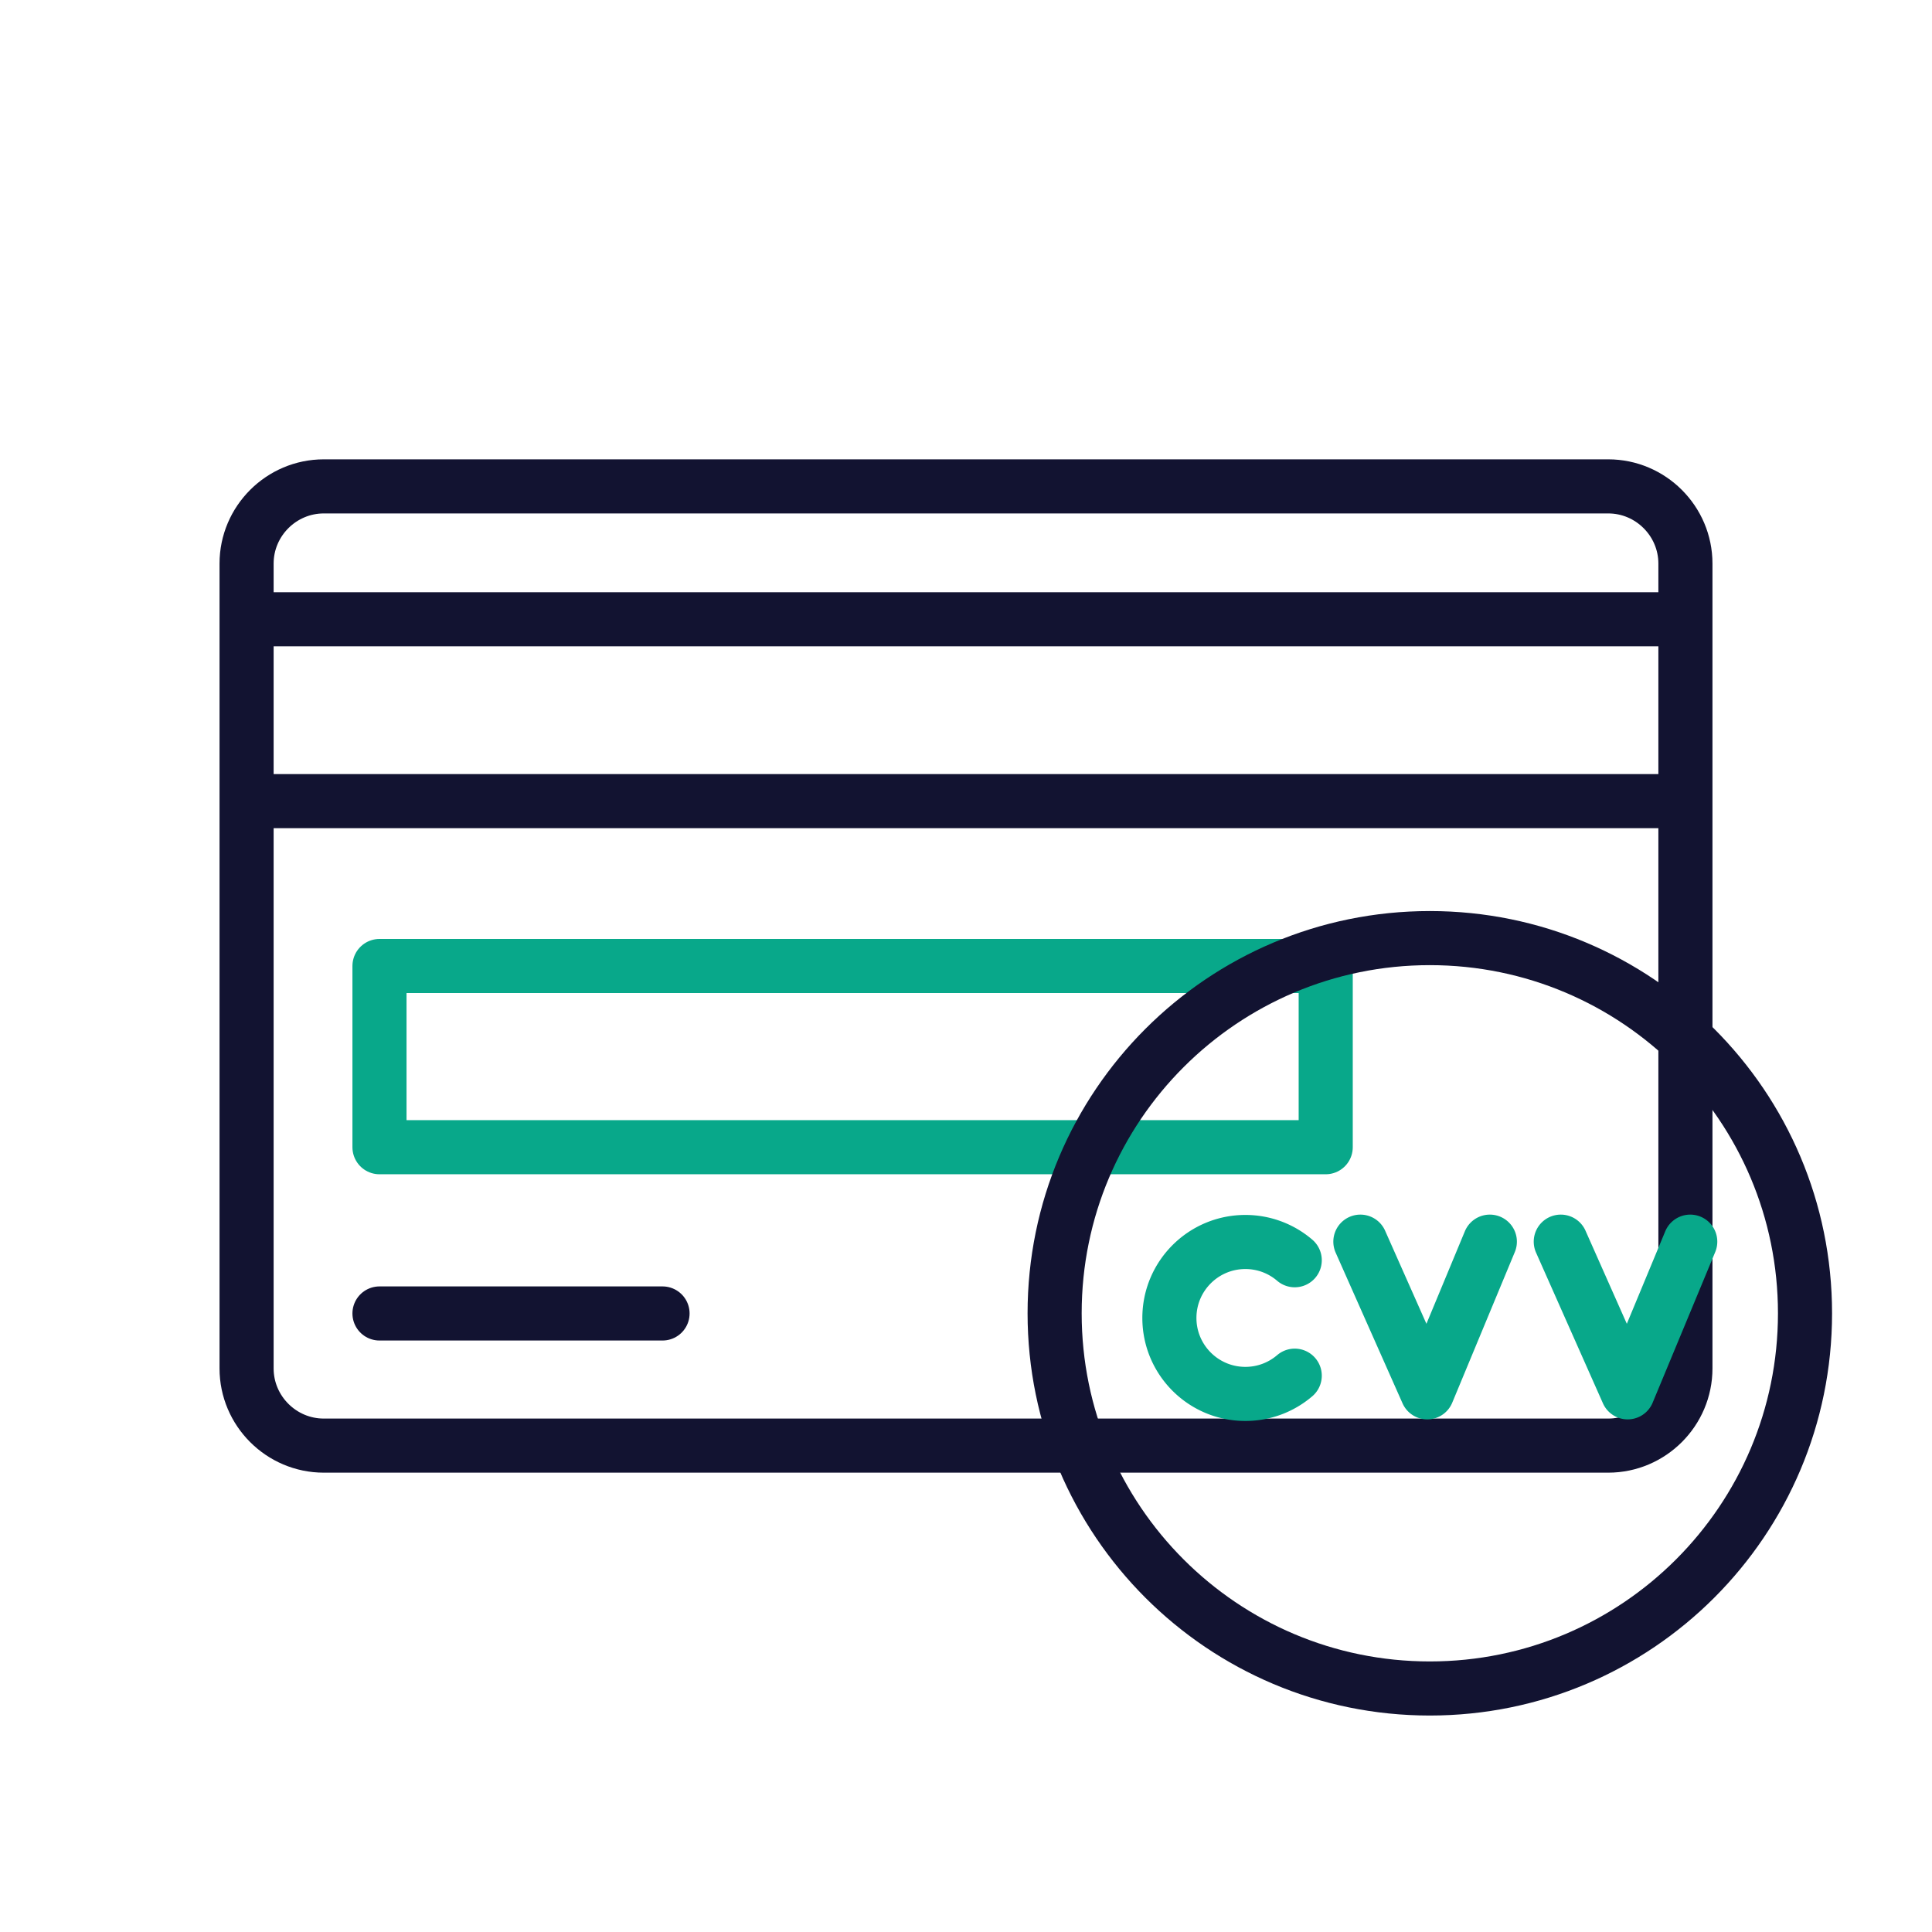
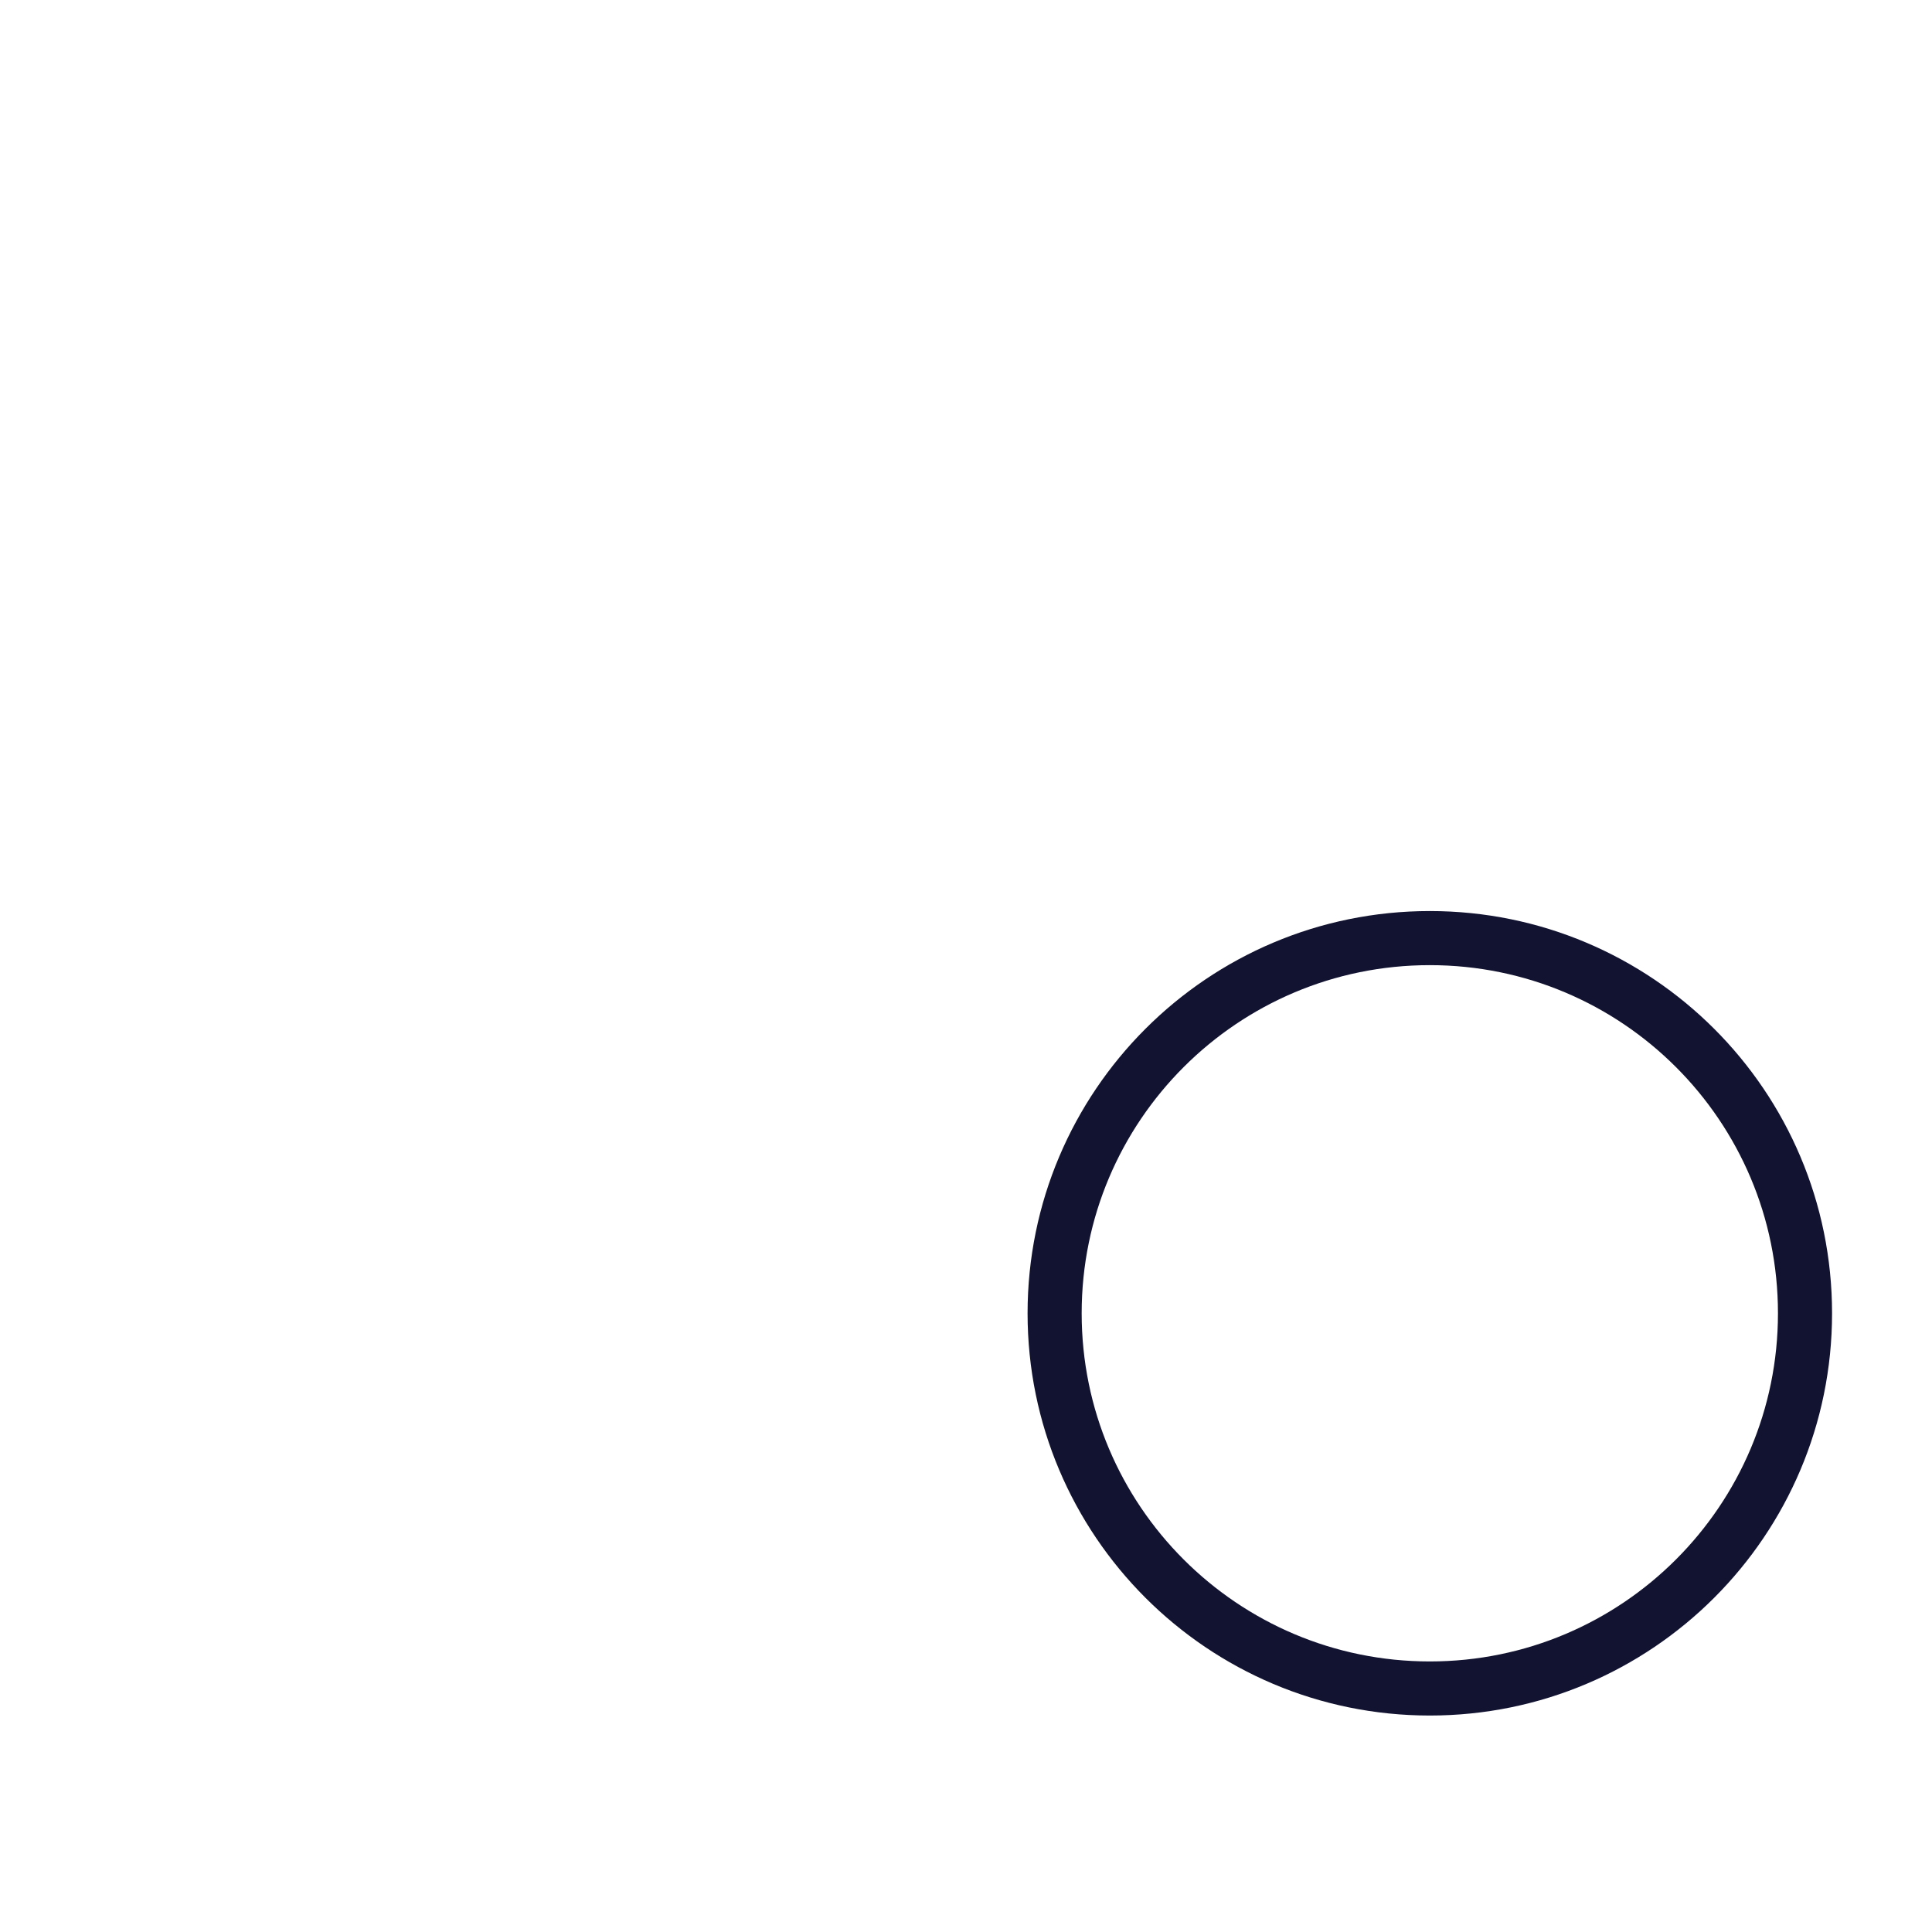
<svg xmlns="http://www.w3.org/2000/svg" width="430" height="430" viewbox="0 0 430 430">
  <g clip-path="url(#c)" id="gid1">
    <g fill="none" stroke-linecap="round" stroke-linejoin="round" stroke-width="12.04" clip-path="url(#d)" style="display:block" id="gid2">
      <g mask="url(#e)" style="display:block" id="gid3">
-         <path stroke="#121331" d="M375.119 137.834H54.881m320.238 40.478H54.881m303.061 143.434H72.058c-9.448 0-17.177-7.729-17.177-17.177V125.431c0-9.448 7.729-17.177 17.177-17.177h285.884c9.448 0 17.177 7.729 17.177 17.177v179.138c0 9.448-7.729 17.177-17.177 17.177z" class="primary" id="pid1" />
-         <path stroke="#08A88A" d="M295.06 255.332H84.46V215h210.6v40.332z" class="secondary" id="pid2" />
-         <path stroke="#121331" d="M84.46 292.334h63" class="primary" id="pid3" />
-       </g>
+         </g>
      <g style="display:block" id="gid4">
        <path stroke="#121331" d="M401.736 292.296c0 46.119-37.387 83.506-83.506 83.506s-83.506-37.387-83.506-83.506 37.387-83.506 83.506-83.506 83.506 37.387 83.506 83.506z" class="primary" id="pid4" />
-         <path stroke="#08A88A" d="M288.166 306.18a16.838 16.838 0 0 1-10.99 4.06c-9.337 0-16.908-7.57-16.908-16.907s7.571-16.907 16.908-16.907c4.194 0 8.034 1.528 10.99 4.06m43.423-4.134-13.929 33.534-14.885-33.534m73.417 0-13.929 33.534-14.885-33.534" class="secondary" id="pid5" />
      </g>
    </g>
  </g>
</svg>